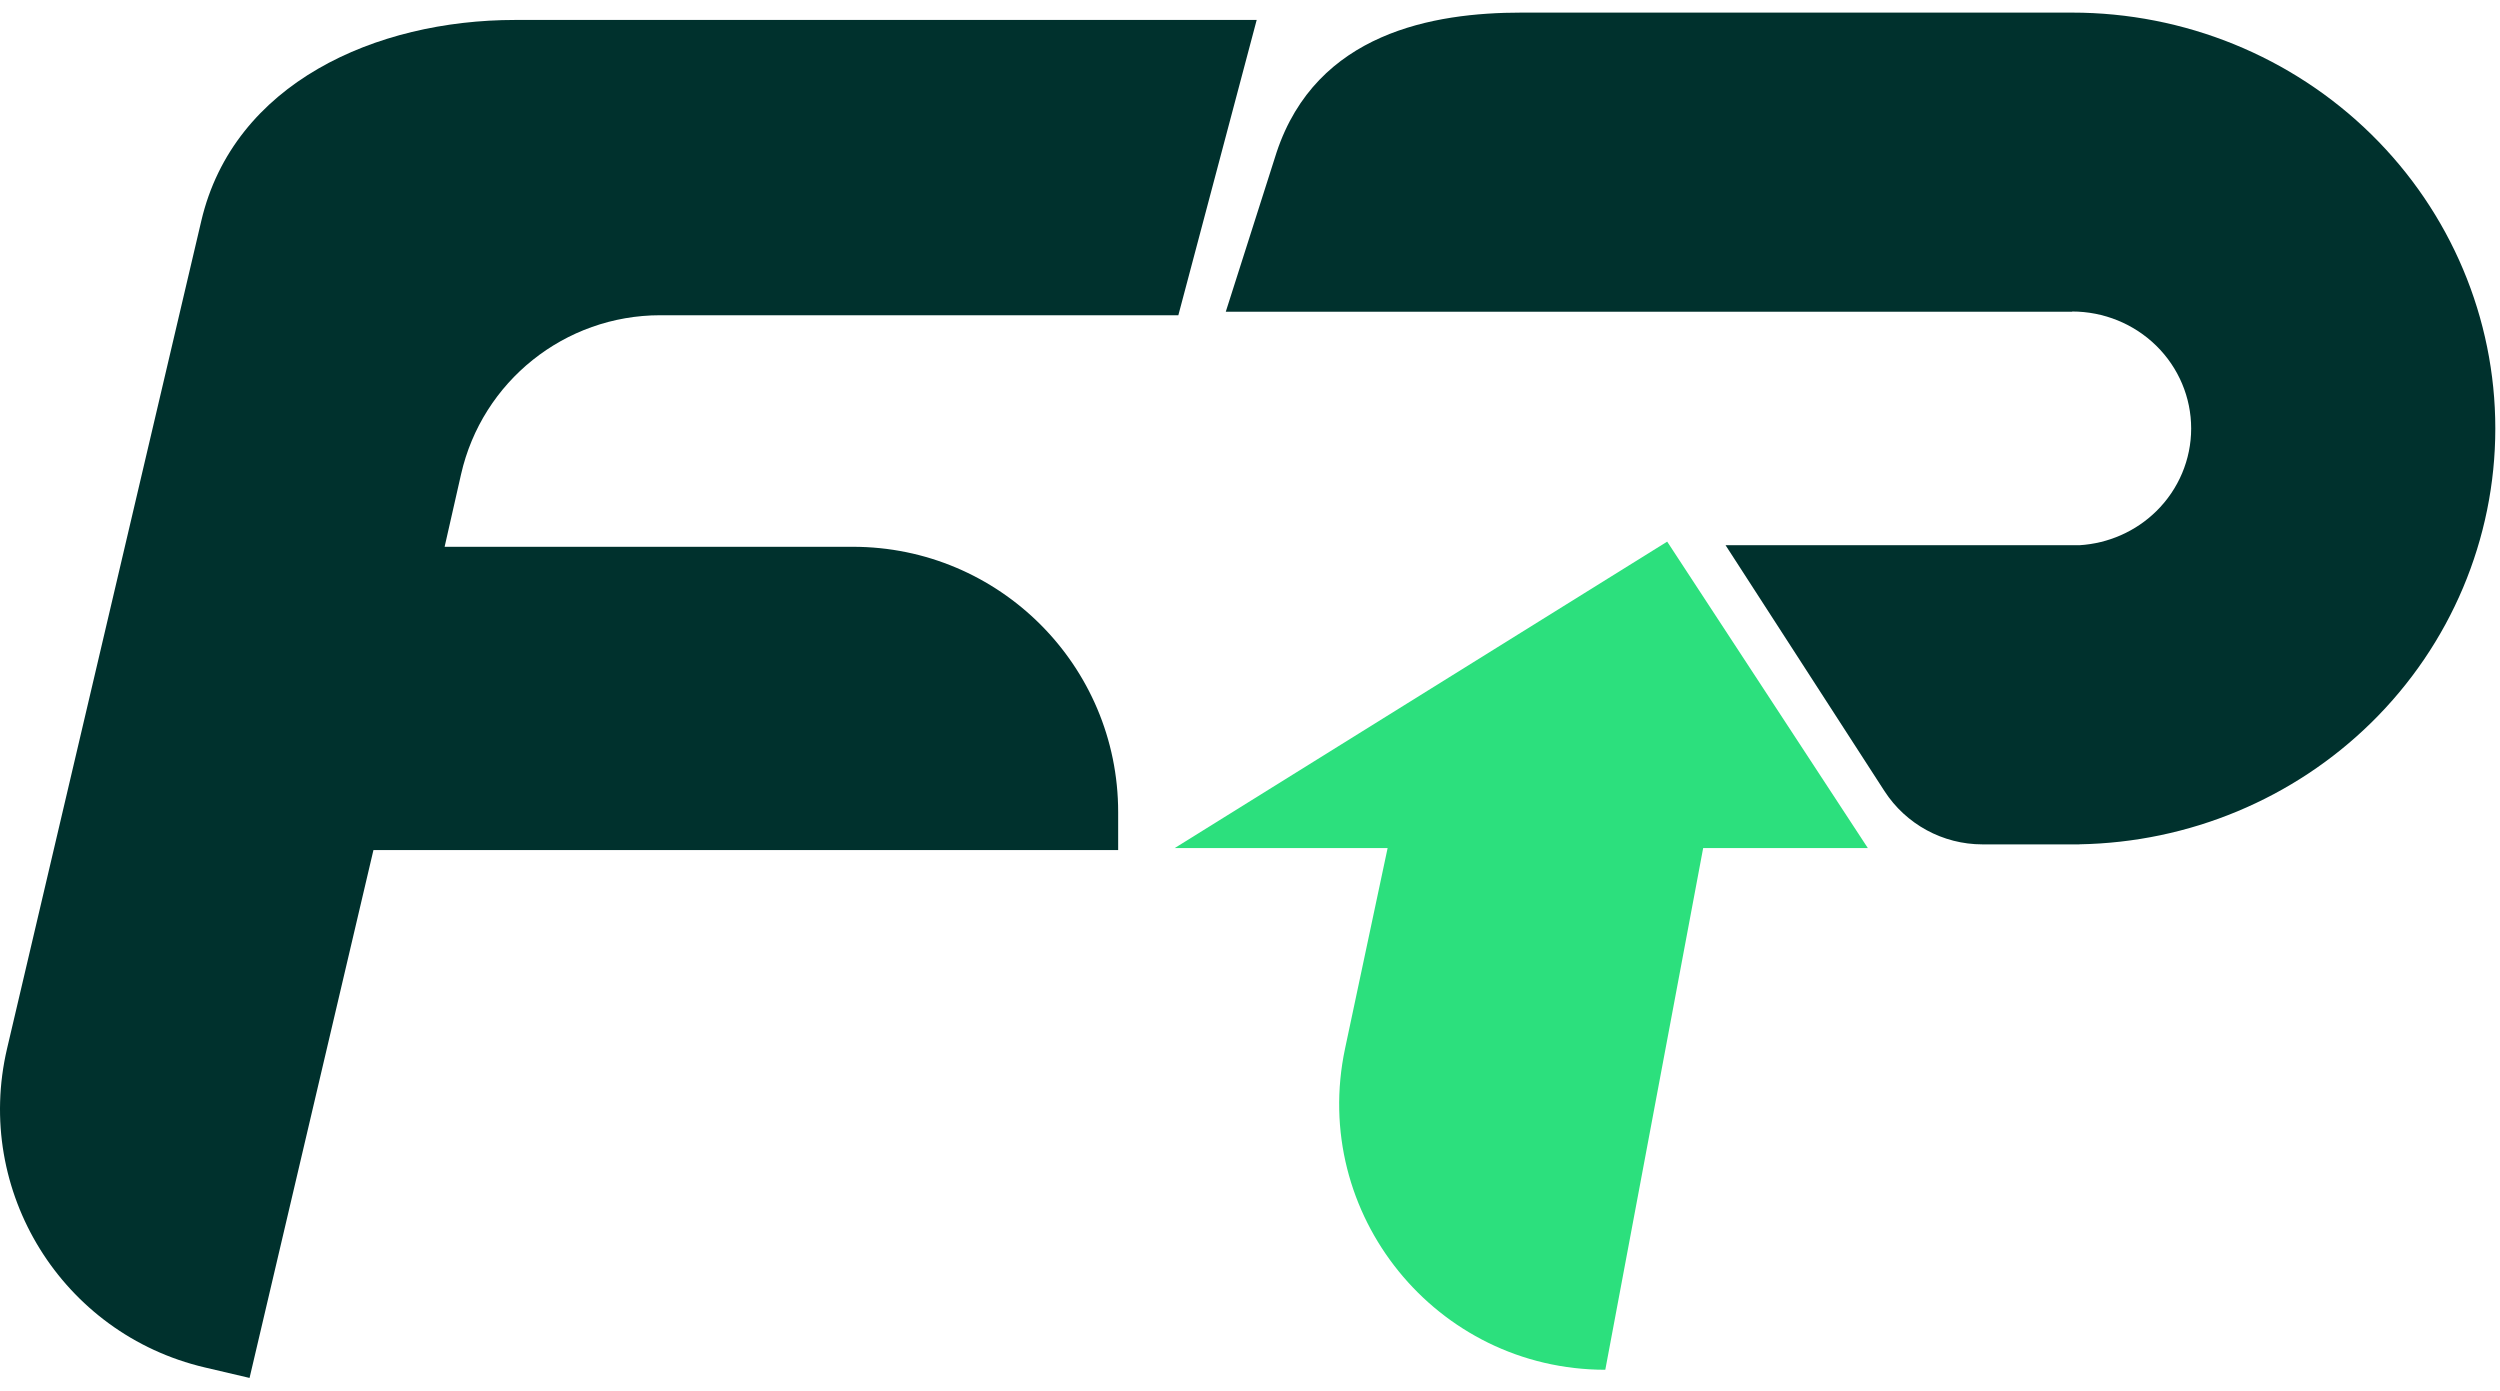
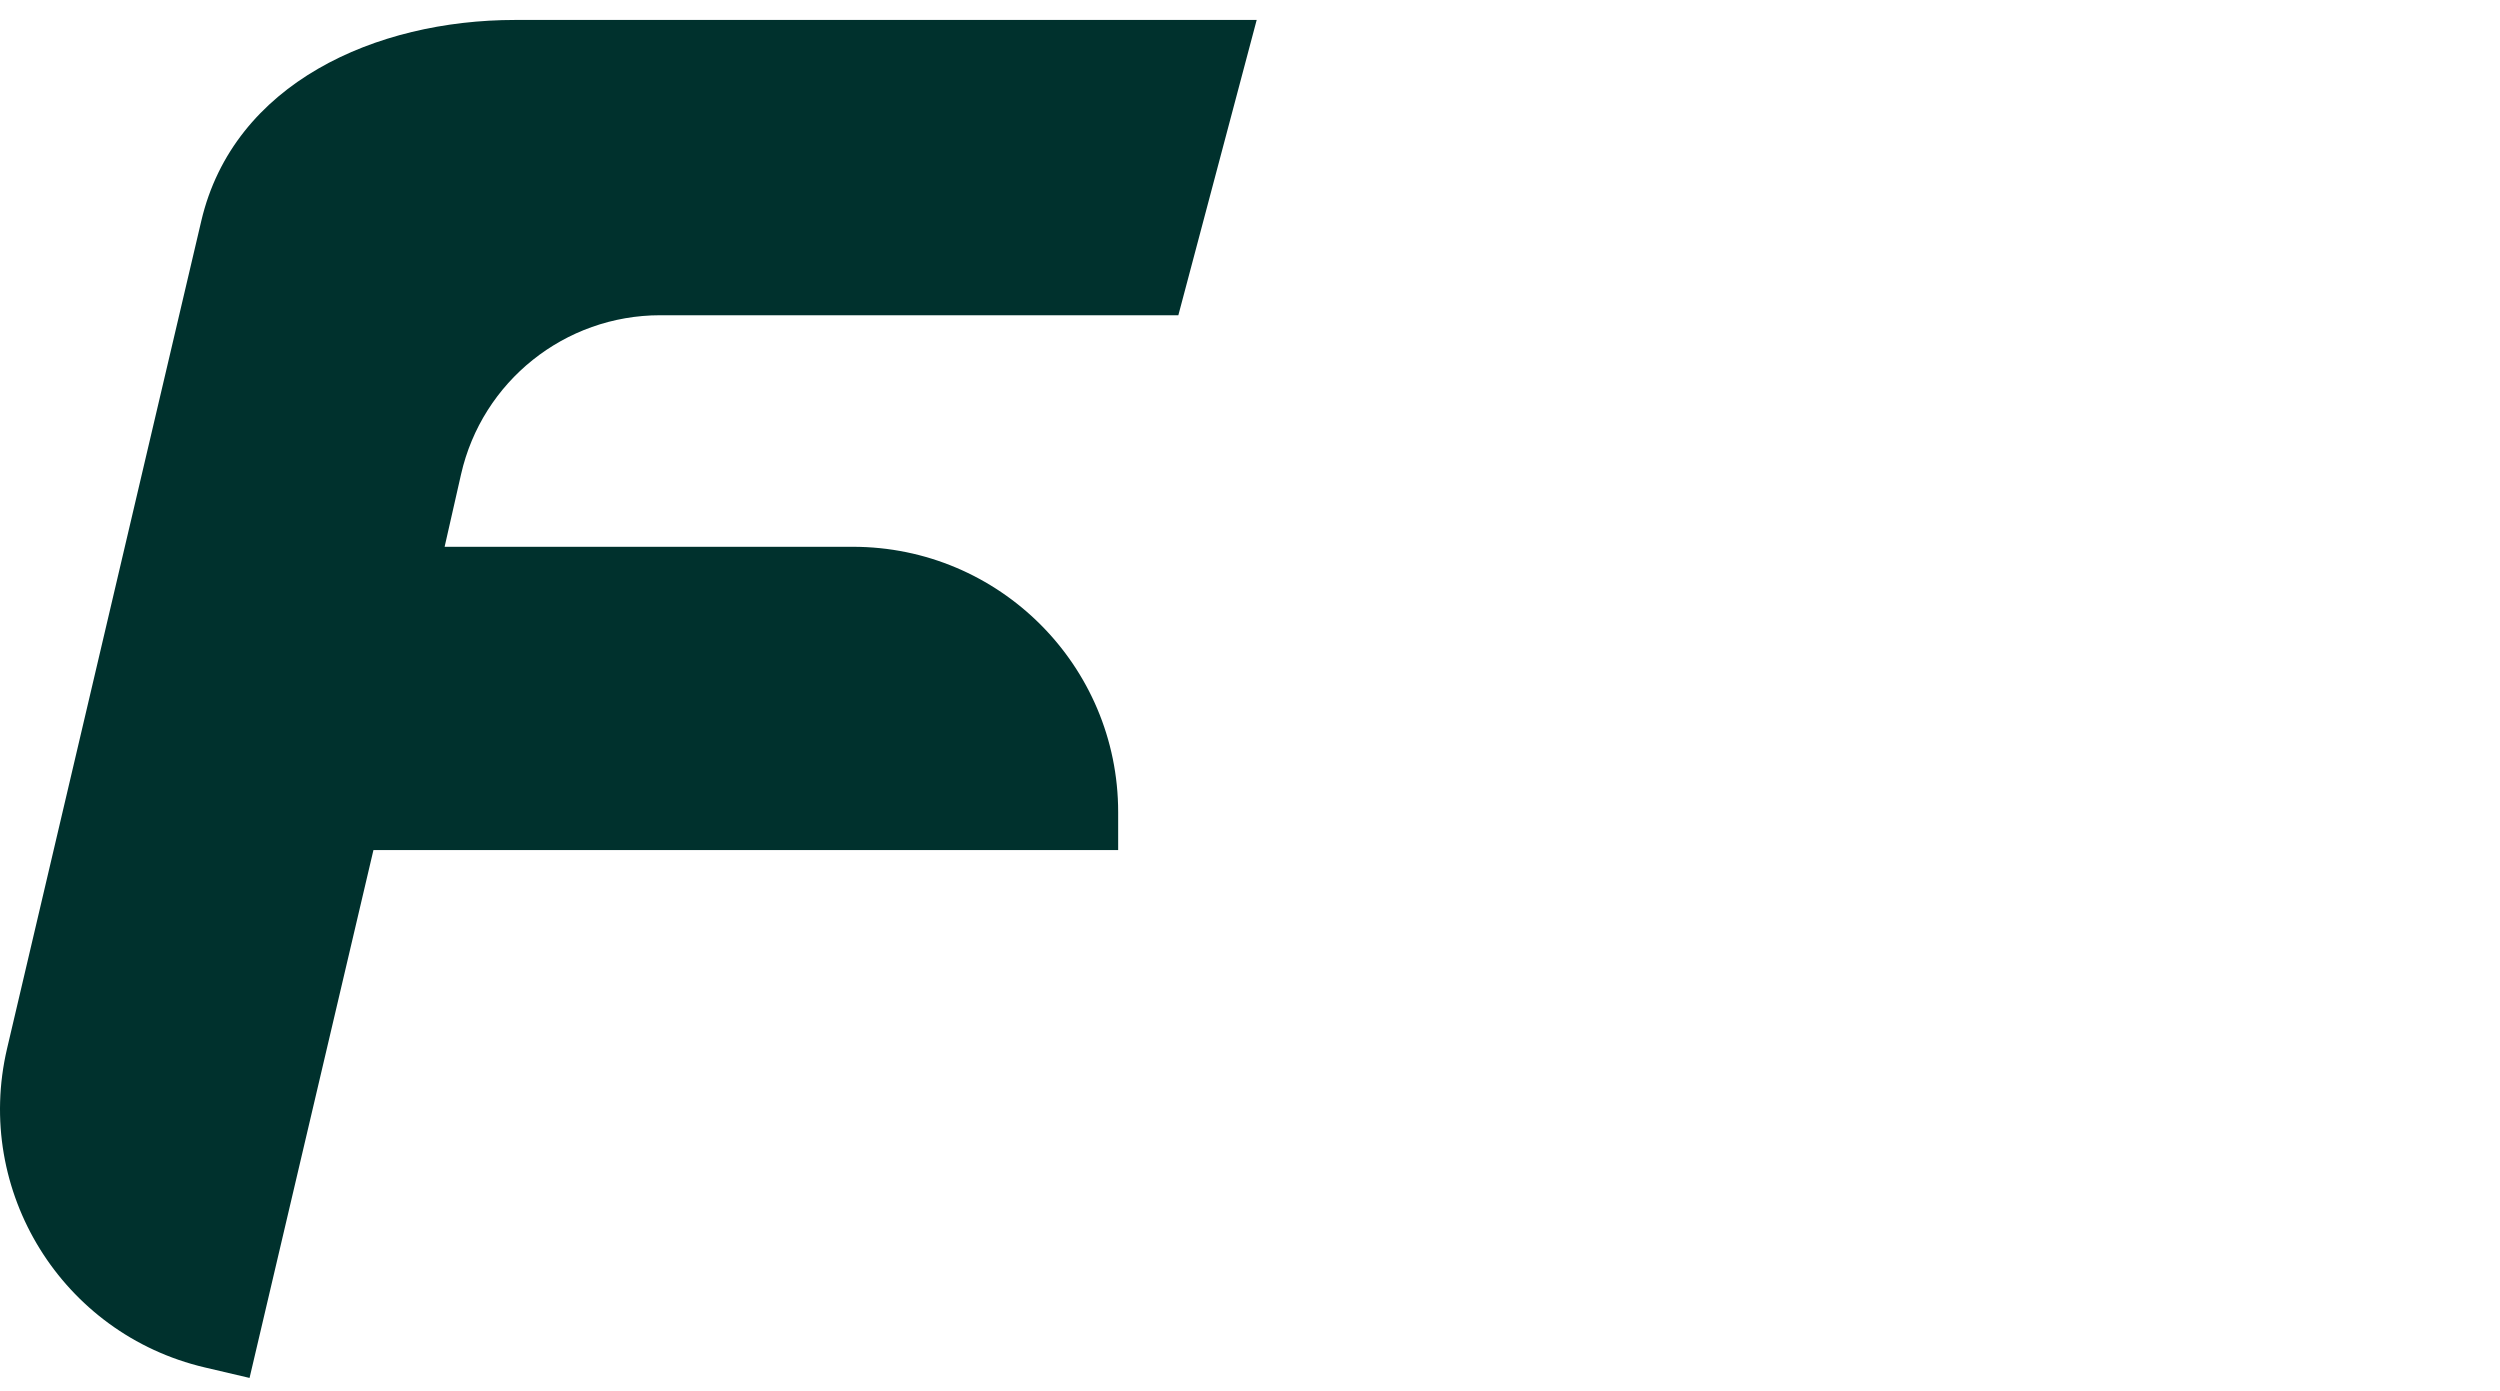
<svg xmlns="http://www.w3.org/2000/svg" width="169" height="94" viewBox="0 0 169 94" fill="none">
-   <path d="M86.3 10.291C88.997 2.2 96.91 0.852 102.843 0.852H140.076C147.663 0.852 154.939 3.814 160.304 9.086C165.669 14.359 168.683 21.509 168.683 28.966C168.683 36.422 165.669 43.573 160.304 48.845C155.056 54.003 147.978 56.95 140.569 57.075V57.08H134.014C131.336 57.08 128.84 55.721 127.386 53.472L116.648 36.857H140.569C142.523 36.739 144.374 35.926 145.766 34.557C147.275 33.075 148.123 31.063 148.123 28.966C148.123 26.868 147.275 24.857 145.766 23.374C144.257 21.891 142.21 21.058 140.076 21.058V21.074H82.862L86.3 10.291Z" fill="#00312D" />
-   <path d="M79.409 57.33L112.702 36.614L126.266 57.33H115.134L108.518 92.596C97.082 92.596 88.551 82.062 90.927 70.876L93.803 57.33H79.409Z" fill="#2CE07D" />
  <path d="M13.843 92.438C4.199 90.174 -1.785 80.521 0.479 70.876L13.608 14.931C15.793 5.621 25.401 1.349 34.818 1.349H84.952L79.656 21.31H44.635C38.183 21.31 32.592 25.777 31.166 32.068L30.056 36.963H57.651C67.557 36.963 75.588 44.994 75.588 54.901V57.463H25.245L16.87 93.148L13.843 92.438Z" fill="#00312D" />
</svg>